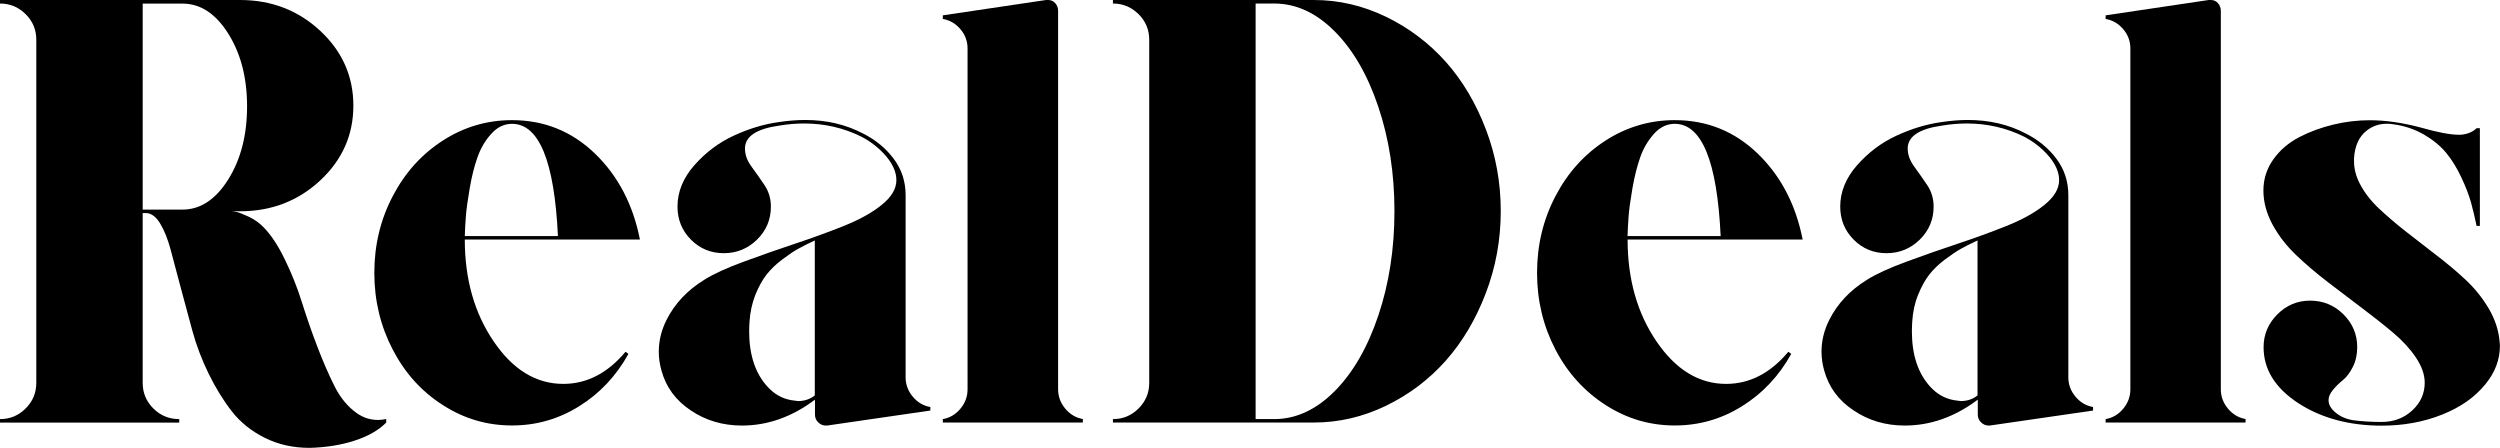
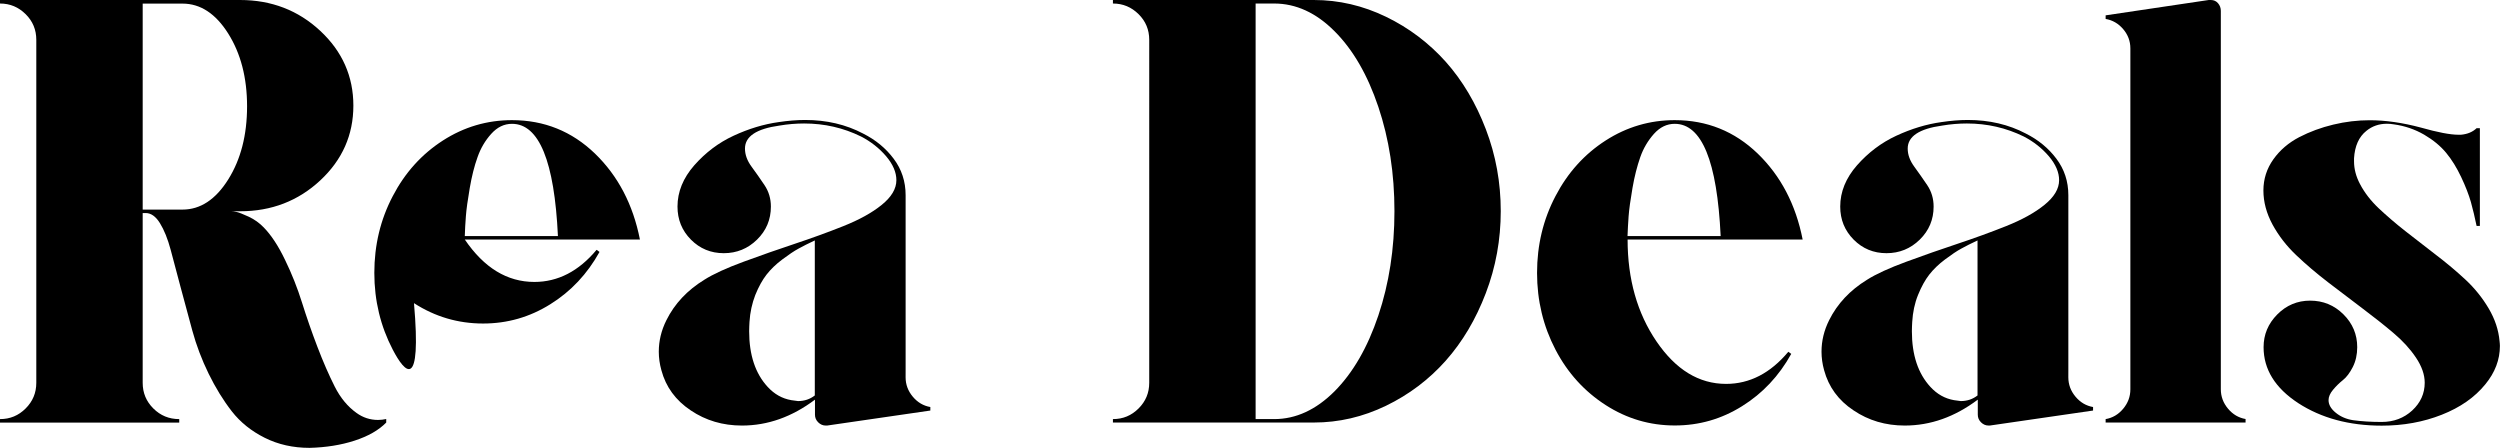
<svg xmlns="http://www.w3.org/2000/svg" version="1.1" id="Layer_1" x="0px" y="0px" viewBox="0 0 298.2 53.44" style="enable-background:new 0 0 298.2 53.44;" xml:space="preserve">
  <g>
    <path d="M0,50.41v-0.42c1.2,0,2.21-0.42,3.06-1.27s1.27-1.86,1.27-3.06V28.81V21.6v-8.94V4.75c0-1.2-0.42-2.22-1.27-3.06   S1.2,0.42,0,0.42V0h4.32h2.07h6.5h15.74c3.75,0,6.94,1.23,9.57,3.68c2.63,2.45,3.95,5.43,3.95,8.92s-1.32,6.47-3.95,8.92   c-2.63,2.45-5.82,3.68-9.56,3.68H27.6c0.16,0,0.38,0.03,0.65,0.09c0.27,0.06,0.74,0.25,1.42,0.56c0.68,0.32,1.27,0.74,1.79,1.28   c0.89,0.91,1.74,2.2,2.54,3.87c0.81,1.66,1.48,3.36,2.02,5.08c0.54,1.72,1.15,3.49,1.84,5.29c0.69,1.81,1.38,3.38,2.06,4.73   c0.68,1.35,1.55,2.4,2.6,3.15c0.77,0.56,1.63,0.84,2.57,0.84c0.33,0,0.66-0.04,0.98-0.11v0.42c-0.89,0.91-2.15,1.63-3.78,2.16   s-3.42,0.81-5.36,0.86c-1.97,0-3.75-0.4-5.35-1.2c-1.6-0.8-2.91-1.85-3.93-3.16c-1.02-1.31-1.94-2.81-2.76-4.48   c-0.82-1.68-1.47-3.39-1.95-5.15c-0.48-1.76-0.94-3.47-1.39-5.15c-0.45-1.68-0.84-3.17-1.19-4.48c-0.35-1.31-0.78-2.37-1.28-3.18   c-0.5-0.81-1.07-1.21-1.71-1.21h-0.35v3.41v16.84c0,1.2,0.42,2.21,1.27,3.06s1.88,1.27,3.09,1.27v0.42h-4.36h-5.27H6.4H4.32H0z    M17.02,25h4.75c2.13,0,3.95-1.2,5.45-3.59c1.5-2.39,2.25-5.3,2.25-8.73c0-3.4-0.75-6.3-2.25-8.68c-1.5-2.38-3.32-3.57-5.45-3.57   h-4.75v4.33v7.92v8.94V25z" />
-     <path d="M46.85,41.71c-1.46-2.8-2.2-5.85-2.2-9.16s0.73-6.36,2.2-9.16c1.46-2.8,3.46-5.01,5.98-6.63c2.52-1.62,5.27-2.43,8.24-2.43   c3.84,0,7.14,1.33,9.9,3.99c2.75,2.66,4.54,6.08,5.36,10.25h-6.68h-3.09H55.44c0,4.73,1.15,8.79,3.45,12.16   c2.3,3.38,5.06,5.06,8.3,5.06c2.81,0,5.29-1.28,7.42-3.83l0.35,0.25c-1.45,2.62-3.41,4.71-5.87,6.24c-2.46,1.54-5.13,2.3-8.02,2.3   c-2.98,0-5.73-0.81-8.24-2.43C50.3,46.72,48.31,44.51,46.85,41.71z M55.44,28.16h11.11c-0.42-8.93-2.25-13.39-5.48-13.39   c-0.94,0-1.76,0.4-2.48,1.2c-0.72,0.8-1.26,1.72-1.63,2.78c-0.38,1.05-0.69,2.29-0.93,3.69s-0.4,2.53-0.46,3.36   C55.51,26.62,55.46,27.41,55.44,28.16z" />
+     <path d="M46.85,41.71c-1.46-2.8-2.2-5.85-2.2-9.16s0.73-6.36,2.2-9.16c1.46-2.8,3.46-5.01,5.98-6.63c2.52-1.62,5.27-2.43,8.24-2.43   c3.84,0,7.14,1.33,9.9,3.99c2.75,2.66,4.54,6.08,5.36,10.25h-6.68h-3.09H55.44c2.3,3.38,5.06,5.06,8.3,5.06c2.81,0,5.29-1.28,7.42-3.83l0.35,0.25c-1.45,2.62-3.41,4.71-5.87,6.24c-2.46,1.54-5.13,2.3-8.02,2.3   c-2.98,0-5.73-0.81-8.24-2.43C50.3,46.72,48.31,44.51,46.85,41.71z M55.44,28.16h11.11c-0.42-8.93-2.25-13.39-5.48-13.39   c-0.94,0-1.76,0.4-2.48,1.2c-0.72,0.8-1.26,1.72-1.63,2.78c-0.38,1.05-0.69,2.29-0.93,3.69s-0.4,2.53-0.46,3.36   C55.51,26.62,55.46,27.41,55.44,28.16z" />
    <path d="M78.89,44.16c-0.21-0.75-0.31-1.49-0.31-2.21c0-1.29,0.3-2.54,0.91-3.76c0.98-1.97,2.49-3.57,4.52-4.82   c1.07-0.68,2.64-1.4,4.71-2.16c2.07-0.76,4.09-1.47,6.08-2.13c1.98-0.66,3.92-1.36,5.8-2.11c1.88-0.75,3.41-1.59,4.57-2.53   c1.16-0.94,1.75-1.92,1.75-2.95c0-0.94-0.41-1.89-1.22-2.85c-0.82-0.96-1.82-1.75-3-2.36c-2.1-1.03-4.35-1.55-6.78-1.55   c-0.96,0-1.95,0.08-2.95,0.25c-2.74,0.38-4.11,1.29-4.11,2.74c0,0.73,0.26,1.44,0.77,2.14c0.52,0.7,1.03,1.44,1.55,2.21   c0.52,0.77,0.77,1.63,0.77,2.57c0,1.55-0.55,2.86-1.65,3.94c-1.1,1.08-2.43,1.62-3.97,1.62s-2.85-0.54-3.92-1.62   c-1.07-1.08-1.6-2.39-1.6-3.94c0-1.76,0.67-3.4,2-4.92c1.34-1.52,2.9-2.7,4.69-3.53c1.79-0.83,3.59-1.38,5.4-1.63   c1.08-0.16,2.12-0.25,3.13-0.25c2.56,0,4.87,0.54,6.92,1.62c1.49,0.75,2.71,1.75,3.65,3.01c0.94,1.25,1.42,2.7,1.42,4.34v1.23   v10.44v2.5v6.79V45c0,0.87,0.29,1.64,0.86,2.32c0.57,0.68,1.27,1.09,2.09,1.23v0.42l-12.31,1.79H98.5c-0.35,0-0.65-0.13-0.91-0.39   c-0.26-0.26-0.38-0.56-0.38-0.91v-0.63v-1.16c-2.74,2.06-5.64,3.09-8.71,3.09c-2.28,0-4.32-0.6-6.11-1.81   C80.59,47.75,79.42,46.15,78.89,44.16z M89.4,38.39c-0.02,0.38-0.04,0.75-0.04,1.12c0,2.84,0.74,5.05,2.21,6.64   c0.8,0.87,1.73,1.39,2.81,1.58c0.28,0.05,0.55,0.08,0.81,0.11c0.75,0,1.42-0.22,2-0.67v-9v-4.32v-4.82v-0.35   c-0.75,0.35-1.39,0.67-1.93,0.97c-0.54,0.29-1.19,0.73-1.95,1.3c-0.76,0.57-1.39,1.18-1.88,1.81s-0.94,1.44-1.34,2.43   C89.71,36.18,89.47,37.24,89.4,38.39z" />
-     <path d="M112.46,50.41v-0.42c0.82-0.14,1.52-0.55,2.09-1.23c0.57-0.68,0.86-1.45,0.86-2.32v-2V28.37V14.7v-1.37v-2.57V6.57V5.77   c0-0.87-0.29-1.63-0.86-2.3c-0.57-0.67-1.27-1.07-2.09-1.21V1.83L124.77,0h0.25c0.35,0,0.64,0.13,0.86,0.39   c0.22,0.26,0.33,0.56,0.33,0.91v9.14v2.18v1.51v30.3v2c0,0.87,0.29,1.64,0.86,2.32c0.57,0.68,1.27,1.09,2.09,1.23v0.42h-4.46   H112.46z" />
    <path d="M132.75,50.41v-0.42c1.2,0,2.21-0.42,3.06-1.27s1.27-1.86,1.27-3.06V4.75c0-1.2-0.42-2.22-1.27-3.06s-1.86-1.27-3.06-1.27   V0h4.32h2.04h10.42h7.18c2.99,0,5.86,0.67,8.61,2s5.12,3.13,7.13,5.37c2,2.25,3.59,4.93,4.78,8.04c1.19,3.11,1.78,6.37,1.78,9.77   c0,3.4-0.59,6.66-1.78,9.78c-1.19,3.12-2.78,5.81-4.78,8.06c-2,2.25-4.38,4.05-7.13,5.38s-5.62,2-8.61,2h-7.18h-10.42h-2.04H132.75   z M149.77,49.99h2.21c2.6,0,5-1.11,7.21-3.32c2.2-2.22,3.94-5.23,5.22-9.04s1.92-7.96,1.92-12.44c0-4.48-0.64-8.63-1.92-12.44   s-3.02-6.82-5.22-9.02c-2.2-2.21-4.61-3.31-7.21-3.31h-2.21V49.99z" />
    <path d="M185.54,41.71c-1.46-2.8-2.2-5.85-2.2-9.16s0.73-6.36,2.2-9.16c1.46-2.8,3.46-5.01,5.98-6.63s5.27-2.43,8.24-2.43   c3.84,0,7.14,1.33,9.9,3.99c2.75,2.66,4.54,6.08,5.36,10.25h-6.68h-3.09h-11.11c0,4.73,1.15,8.79,3.45,12.16s5.06,5.06,8.3,5.06   c2.81,0,5.29-1.28,7.42-3.83l0.35,0.25c-1.45,2.62-3.41,4.71-5.87,6.24c-2.46,1.54-5.13,2.3-8.02,2.3c-2.98,0-5.72-0.81-8.24-2.43   S187,44.51,185.54,41.71z M194.13,28.16h11.11c-0.42-8.93-2.25-13.39-5.48-13.39c-0.94,0-1.76,0.4-2.48,1.2   c-0.71,0.8-1.26,1.72-1.63,2.78s-0.69,2.29-0.93,3.69s-0.4,2.53-0.46,3.36C194.2,26.62,194.16,27.41,194.13,28.16z" />
    <path d="M217.58,44.16c-0.21-0.75-0.31-1.49-0.31-2.21c0-1.29,0.3-2.54,0.91-3.76c0.98-1.97,2.49-3.57,4.52-4.82   c1.07-0.68,2.64-1.4,4.71-2.16c2.07-0.76,4.09-1.47,6.08-2.13c1.98-0.66,3.92-1.36,5.8-2.11c1.88-0.75,3.41-1.59,4.57-2.53   c1.16-0.94,1.75-1.92,1.75-2.95c0-0.94-0.41-1.89-1.22-2.85c-0.82-0.96-1.82-1.75-3-2.36c-2.1-1.03-4.36-1.55-6.78-1.55   c-0.96,0-1.95,0.08-2.95,0.25c-2.74,0.38-4.11,1.29-4.11,2.74c0,0.73,0.26,1.44,0.77,2.14s1.03,1.44,1.55,2.21s0.77,1.63,0.77,2.57   c0,1.55-0.55,2.86-1.65,3.94c-1.1,1.08-2.43,1.62-3.97,1.62s-2.85-0.54-3.92-1.62c-1.07-1.08-1.6-2.39-1.6-3.94   c0-1.76,0.67-3.4,2-4.92c1.34-1.52,2.9-2.7,4.69-3.53c1.79-0.83,3.59-1.38,5.4-1.63c1.08-0.16,2.12-0.25,3.13-0.25   c2.56,0,4.87,0.54,6.92,1.62c1.49,0.75,2.71,1.75,3.65,3.01c0.94,1.25,1.42,2.7,1.42,4.34v1.23v10.44v2.5v6.79V45   c0,0.87,0.29,1.64,0.86,2.32c0.57,0.68,1.27,1.09,2.09,1.23v0.42l-12.32,1.79h-0.14c-0.35,0-0.65-0.13-0.91-0.39   s-0.38-0.56-0.38-0.91v-0.63v-1.16c-2.74,2.06-5.64,3.09-8.71,3.09c-2.28,0-4.32-0.6-6.11-1.81   C219.28,47.75,218.12,46.15,217.58,44.16z M228.09,38.39c-0.02,0.38-0.04,0.75-0.04,1.12c0,2.84,0.74,5.05,2.21,6.64   c0.8,0.87,1.73,1.39,2.81,1.58c0.28,0.05,0.55,0.08,0.81,0.11c0.75,0,1.42-0.22,2-0.67v-9v-4.32v-4.82v-0.35   c-0.75,0.35-1.39,0.67-1.93,0.97c-0.54,0.29-1.19,0.73-1.95,1.3c-0.76,0.57-1.39,1.18-1.88,1.81s-0.94,1.44-1.34,2.43   S228.16,37.24,228.09,38.39z" />
    <path d="M251.16,50.41v-0.42c0.82-0.14,1.52-0.55,2.09-1.23c0.57-0.68,0.86-1.45,0.86-2.32v-2V28.37V14.7v-1.37v-2.57V6.57V5.77   c0-0.87-0.29-1.63-0.86-2.3s-1.27-1.07-2.09-1.21V1.83L263.46,0h0.25c0.35,0,0.64,0.13,0.86,0.39c0.22,0.26,0.33,0.56,0.33,0.91   v9.14v2.18v1.51v30.3v2c0,0.87,0.29,1.64,0.86,2.32c0.57,0.68,1.27,1.09,2.09,1.23v0.42h-4.46H251.16z" />
    <path d="M270,41.41c0-1.5,0.54-2.8,1.63-3.9c1.09-1.1,2.4-1.65,3.92-1.65c1.55,0,2.87,0.54,3.97,1.63s1.65,2.4,1.65,3.92   c0,0.89-0.18,1.68-0.53,2.37c-0.35,0.69-0.74,1.21-1.18,1.56s-0.83,0.74-1.18,1.16s-0.53,0.83-0.53,1.23   c0,0.54,0.29,1.04,0.87,1.51c0.58,0.47,1.27,0.76,2.06,0.88c1.03,0.14,2.16,0.21,3.4,0.21c1.44,0,2.66-0.46,3.65-1.37   c0.99-0.92,1.49-2.02,1.49-3.31c0-0.96-0.35-1.96-1.04-2.99c-0.69-1.03-1.59-2.02-2.71-2.96c-1.11-0.94-2.34-1.91-3.67-2.91   s-2.69-2.03-4.08-3.1s-2.67-2.15-3.83-3.26c-1.16-1.1-2.1-2.32-2.83-3.66c-0.72-1.34-1.08-2.69-1.08-4.05   c0-1.37,0.4-2.61,1.19-3.72c0.79-1.11,1.82-1.98,3.08-2.64c1.26-0.65,2.61-1.15,4.07-1.5c1.45-0.35,2.9-0.52,4.34-0.52   c1.88,0,3.92,0.29,6.12,0.88c1.98,0.56,3.47,0.85,4.47,0.85c0.1,0,0.2,0,0.29,0c0.78-0.07,1.4-0.33,1.87-0.78h0.39v11.66h-0.39   c-0.21-1.03-0.44-1.98-0.68-2.85c-0.25-0.87-0.63-1.86-1.16-2.98c-0.53-1.12-1.12-2.08-1.79-2.89c-0.67-0.81-1.54-1.53-2.63-2.17   c-1.09-0.63-2.3-1.05-3.63-1.23c-0.28-0.05-0.55-0.07-0.81-0.07c-0.94,0-1.75,0.28-2.45,0.85c-0.89,0.71-1.38,1.8-1.47,3.28   c0,0.12,0,0.23,0,0.35c0,0.92,0.24,1.82,0.71,2.71c0.54,1.03,1.29,2,2.23,2.89c0.95,0.89,2,1.8,3.16,2.71s2.38,1.86,3.66,2.84   c1.28,0.97,2.46,1.97,3.55,2.98c1.08,1.01,2,2.15,2.75,3.42s1.18,2.57,1.3,3.91c0.02,0.19,0.04,0.38,0.04,0.56   c0,1.64-0.58,3.17-1.74,4.58c-1.26,1.55-2.99,2.76-5.2,3.63c-2.2,0.87-4.59,1.3-7.16,1.3c-3.88,0-7.2-0.9-9.96-2.69   C271.38,46.28,270,44.06,270,41.41z" />
  </g>
  <g>
</g>
  <g>
</g>
  <g>
</g>
  <g>
</g>
  <g>
</g>
  <g>
</g>
  <g>
</g>
  <g>
</g>
  <g>
</g>
  <g>
</g>
  <g>
</g>
  <g>
</g>
  <g>
</g>
  <g>
</g>
  <g>
</g>
</svg>